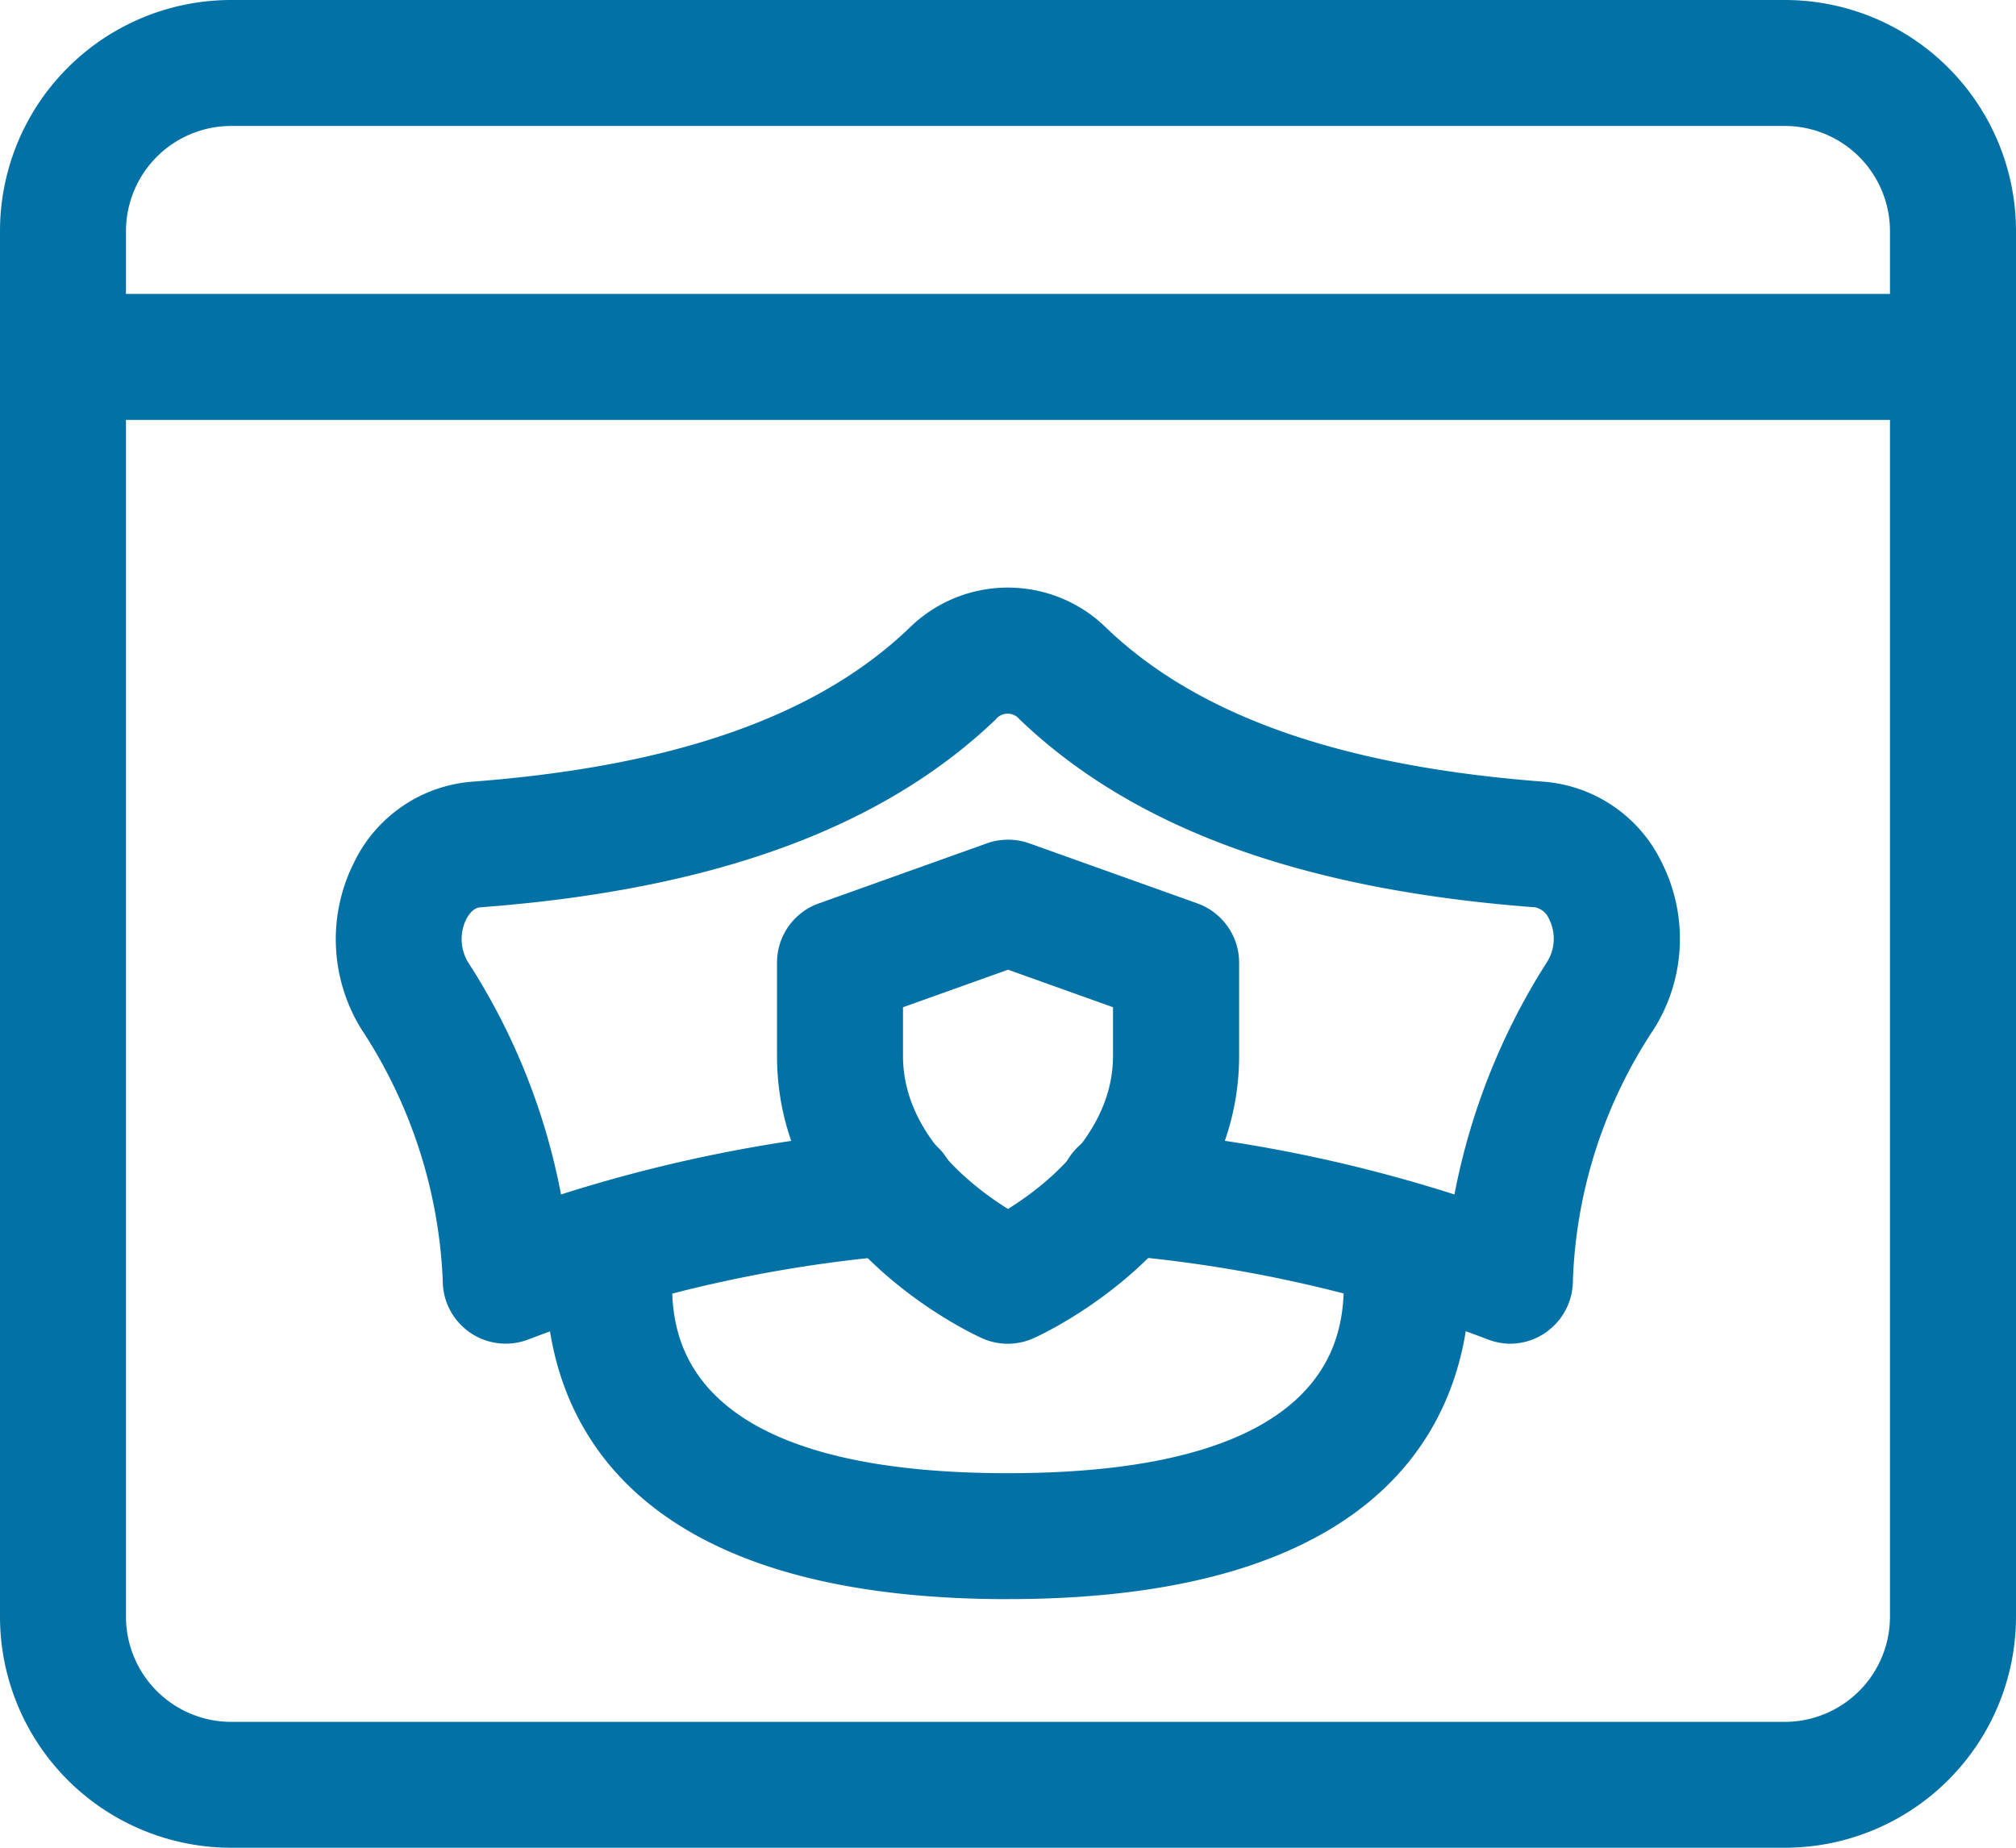
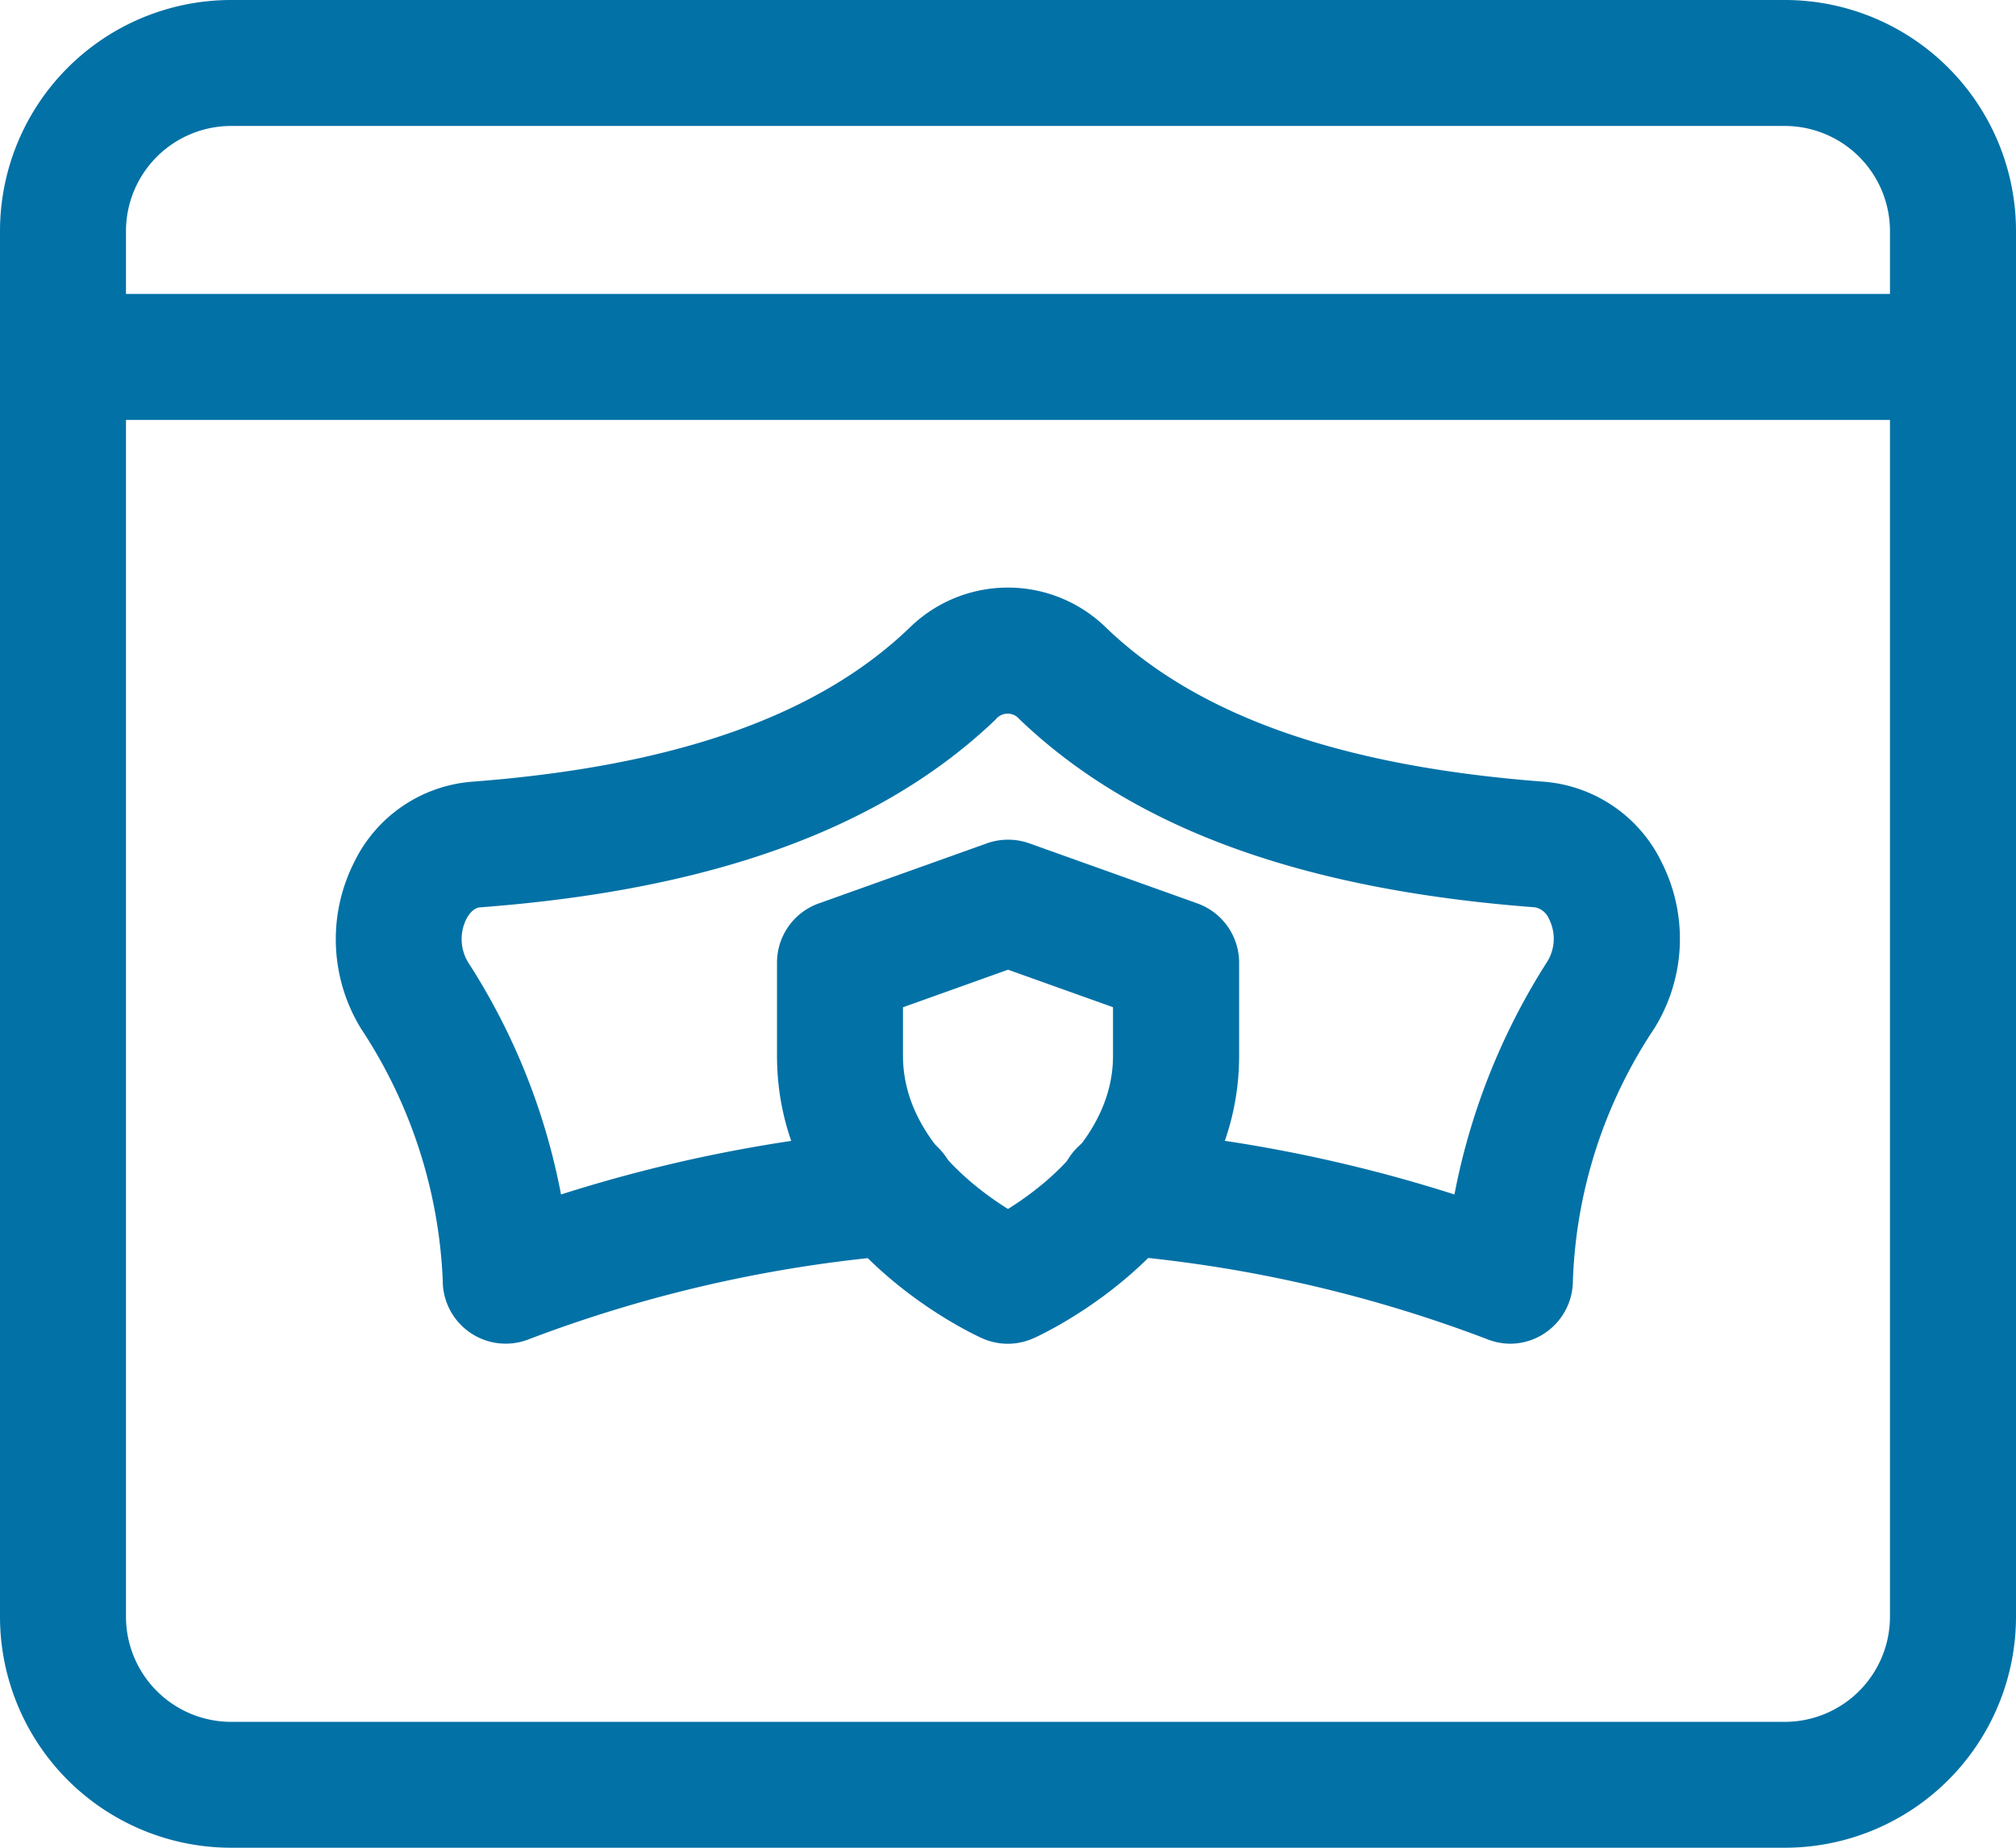
<svg xmlns="http://www.w3.org/2000/svg" width="45.96" height="42.13" viewBox="0 0 45.96 42.13">
  <g id="ic_accountibility_mobile-app-development" transform="translate(0 -1)">
    <g id="Group_170169" data-name="Group 170169" transform="translate(7.656 14.396)">
      <path id="Path_85213" data-name="Path 85213" d="M30.768,25.237a1.45,1.45,0,0,1-.513-.1,30.957,30.957,0,0,0-8.424-1.921,1.437,1.437,0,1,1,.241-2.863A33.722,33.722,0,0,1,29.5,21.834a15.12,15.12,0,0,1,2.114-5.306.992.992,0,0,0,.046-.967.447.447,0,0,0-.318-.274c-5.316-.4-9.163-1.8-11.76-4.29a.347.347,0,0,0-.54.006c-2.591,2.48-6.436,3.884-11.75,4.284-.163.011-.27.174-.32.27a1.024,1.024,0,0,0,.042.984,14.86,14.86,0,0,1,2.118,5.293,33.722,33.722,0,0,1,7.432-1.476,1.437,1.437,0,1,1,.241,2.863,30.956,30.956,0,0,0-8.424,1.921A1.435,1.435,0,0,1,6.436,23.8,11.266,11.266,0,0,0,4.58,18.064a3.893,3.893,0,0,1-.163-3.807,3.272,3.272,0,0,1,2.668-1.833c4.619-.349,7.884-1.492,9.981-3.5a3.2,3.2,0,0,1,4.5-.006c2.1,2.013,5.37,3.158,9.992,3.506a3.27,3.27,0,0,1,2.669,1.842,3.868,3.868,0,0,1-.172,3.784A11.056,11.056,0,0,0,32.2,23.8a1.439,1.439,0,0,1-.622,1.183,1.422,1.422,0,0,1-.81.254Z" transform="translate(-3.998 -7.995)" fill="#0271a6" />
    </g>
    <g id="Group_170170" data-name="Group 170170" transform="translate(12.447 28.852)">
-       <path id="Path_85214" data-name="Path 85214" d="M17.032,24.154c-9.025,0-10.473-4.47-10.532-7.133l2.872-.048c.023,1.055.1,4.309,7.66,4.309s7.637-3.254,7.66-4.324a1.445,1.445,0,0,1,1.436-1.413h.015a1.428,1.428,0,0,1,1.421,1.427v.017c-.059,2.694-1.507,7.164-10.532,7.164Z" transform="translate(-6.5 -15.544)" fill="#0271a6" />
-     </g>
+       </g>
    <g id="Group_170171" data-name="Group 170171" transform="translate(17.714 20.151)">
      <path id="Path_85215" data-name="Path 85215" d="M14.516,22.489a1.426,1.426,0,0,1-.586-.124c-.191-.084-4.68-2.137-4.68-6.44V13.8a1.433,1.433,0,0,1,.954-1.352l3.83-1.369a1.445,1.445,0,0,1,.967,0l3.83,1.369a1.436,1.436,0,0,1,.954,1.352v2.12c0,4.3-4.491,6.356-4.68,6.44A1.442,1.442,0,0,1,14.516,22.489Zm-2.394-7.673v1.109c0,1.745,1.524,2.947,2.394,3.491.869-.544,2.394-1.746,2.394-3.491V14.816l-2.394-.856Z" transform="translate(-9.25 -11.001)" fill="#0271a6" />
    </g>
    <g id="Group_170172" data-name="Group 170172" transform="translate(0 1)">
      <path id="Path_85216" data-name="Path 85216" d="M40.693,43.13H5.266A5.271,5.271,0,0,1,0,37.863V6.266A5.271,5.271,0,0,1,5.266,1H40.693A5.271,5.271,0,0,1,45.96,6.266v31.6a5.271,5.271,0,0,1-5.267,5.264ZM5.266,3.872A2.4,2.4,0,0,0,2.872,6.266v31.6A2.4,2.4,0,0,0,5.266,40.26H40.693a2.4,2.4,0,0,0,2.394-2.394V6.266a2.4,2.4,0,0,0-2.394-2.394Z" transform="translate(0 -1)" fill="#0271a6" />
    </g>
    <g id="Group_170173" data-name="Group 170173" transform="translate(0 7.702)">
      <path id="Path_85217" data-name="Path 85217" d="M44.523,7.372H1.436a1.436,1.436,0,1,1,0-2.872H44.523a1.436,1.436,0,1,1,0,2.872Z" transform="translate(0 -4.5)" fill="#0271a6" />
    </g>
  </g>
</svg>